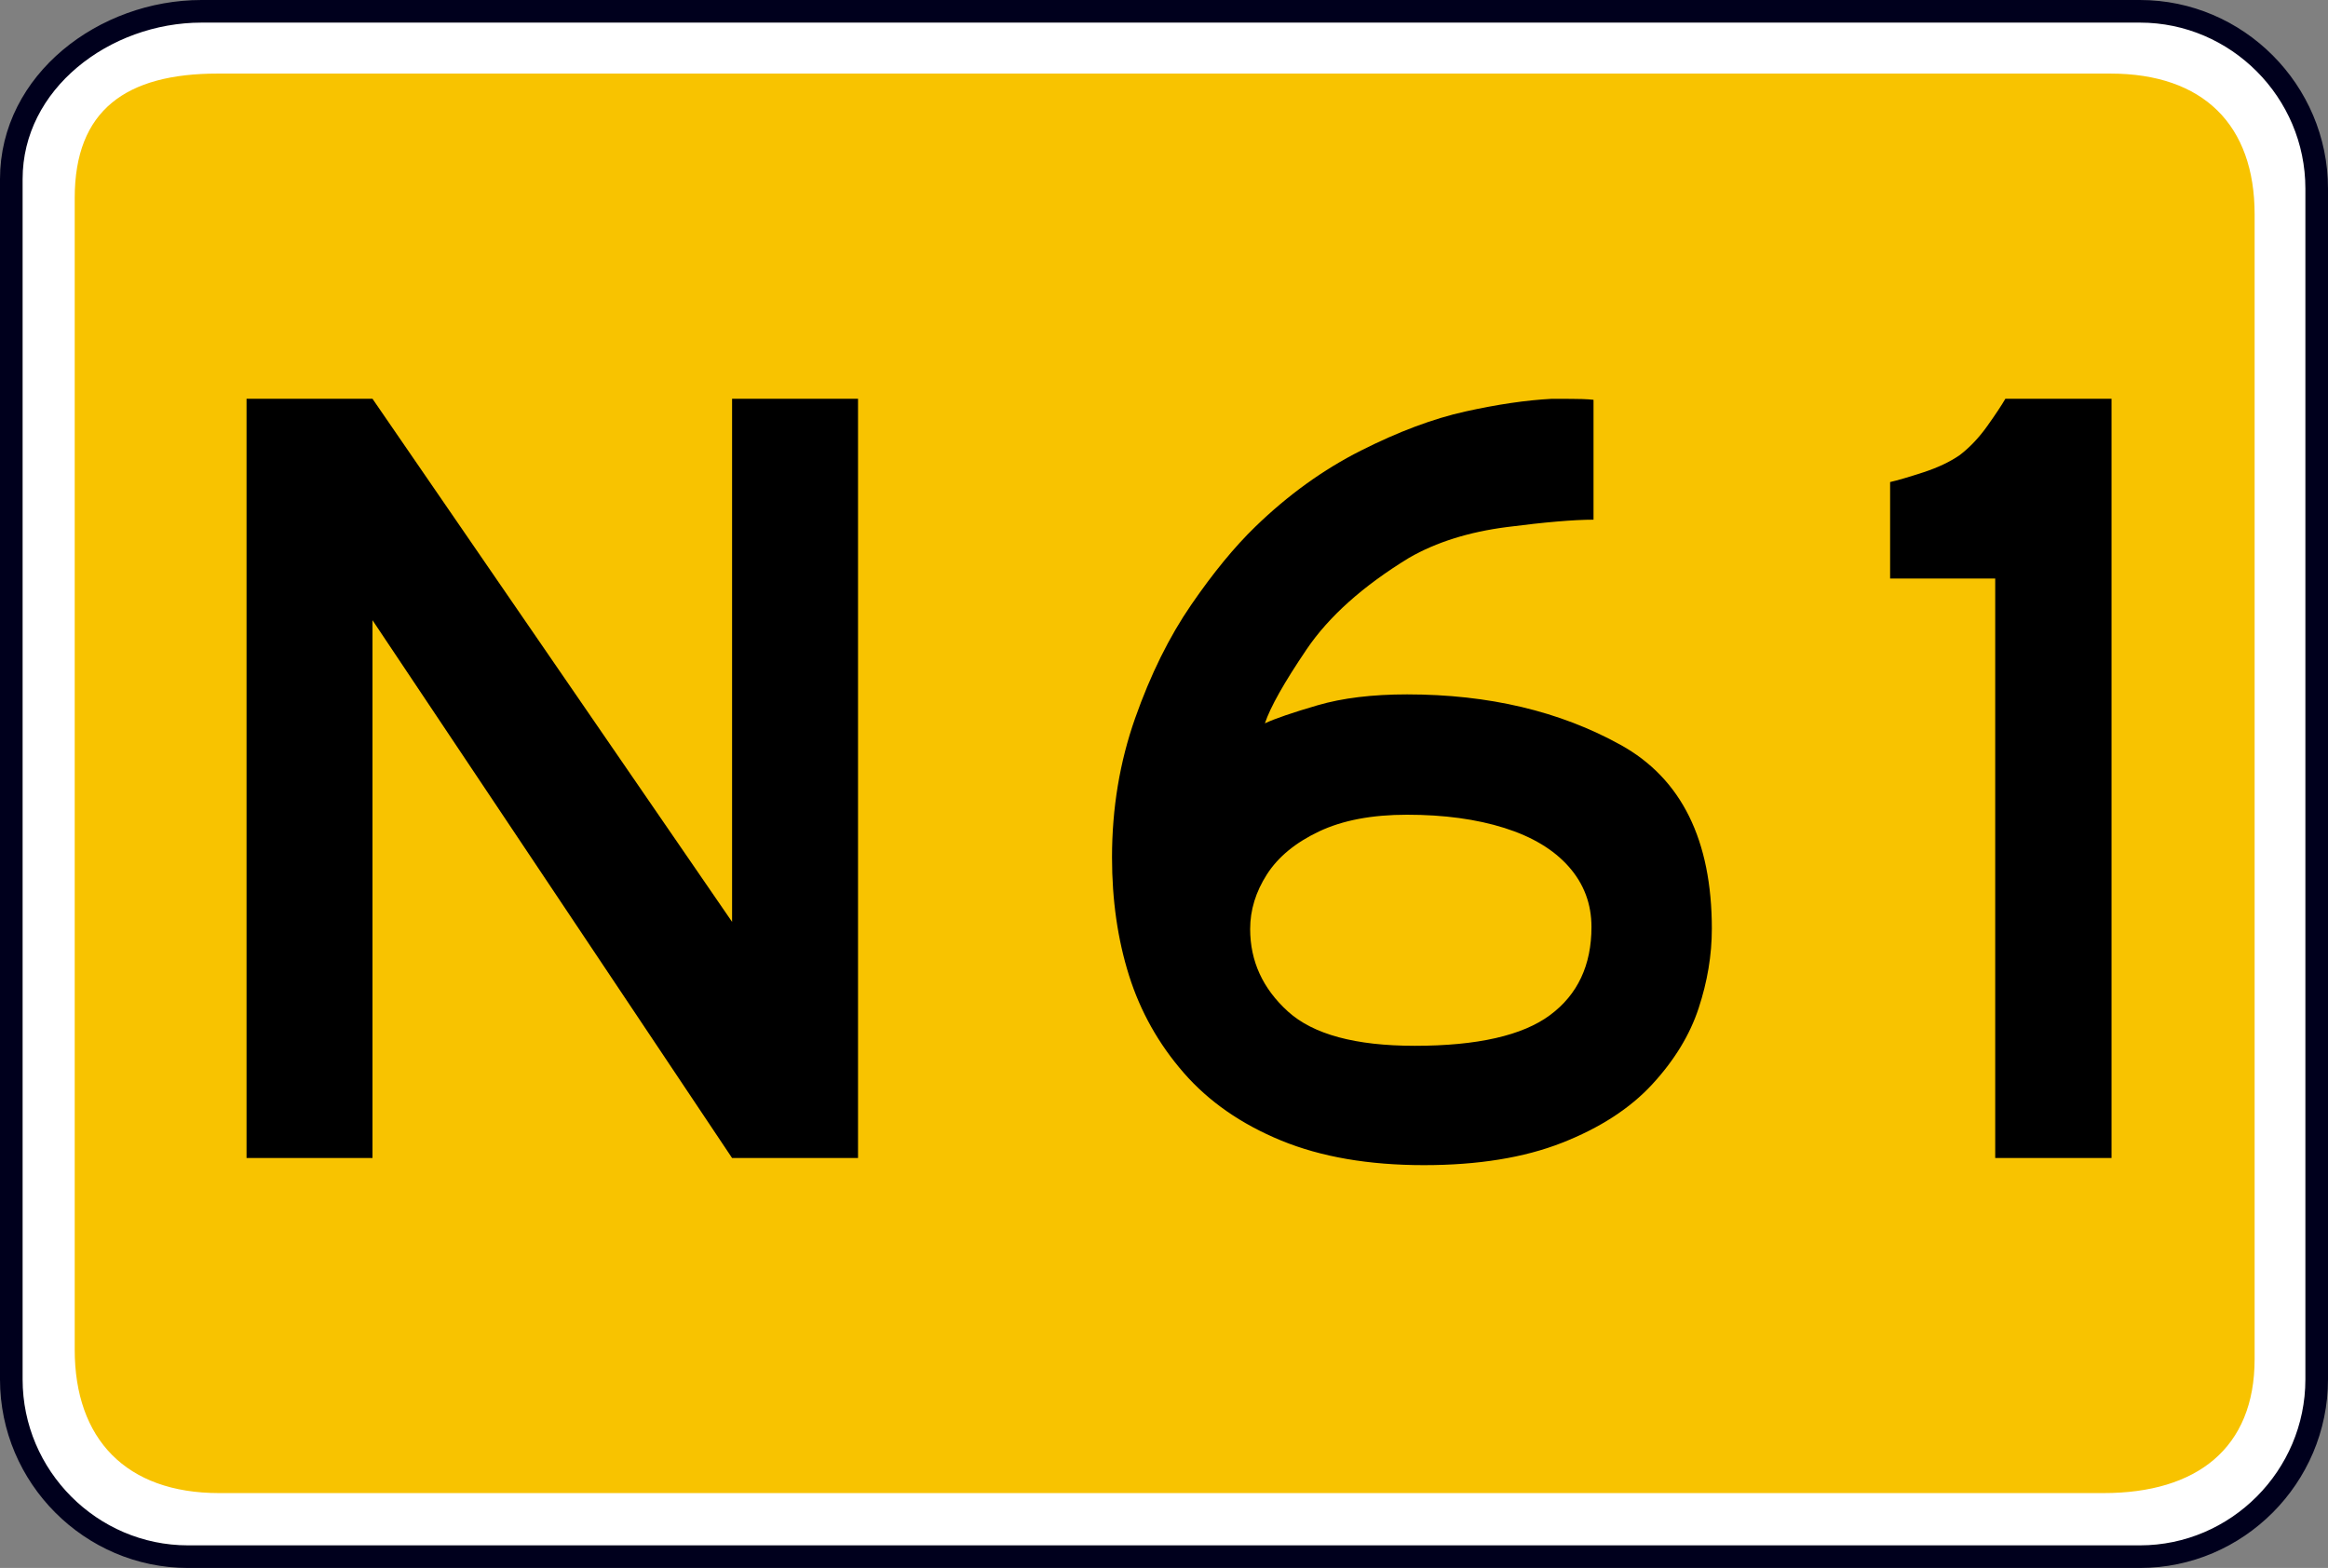
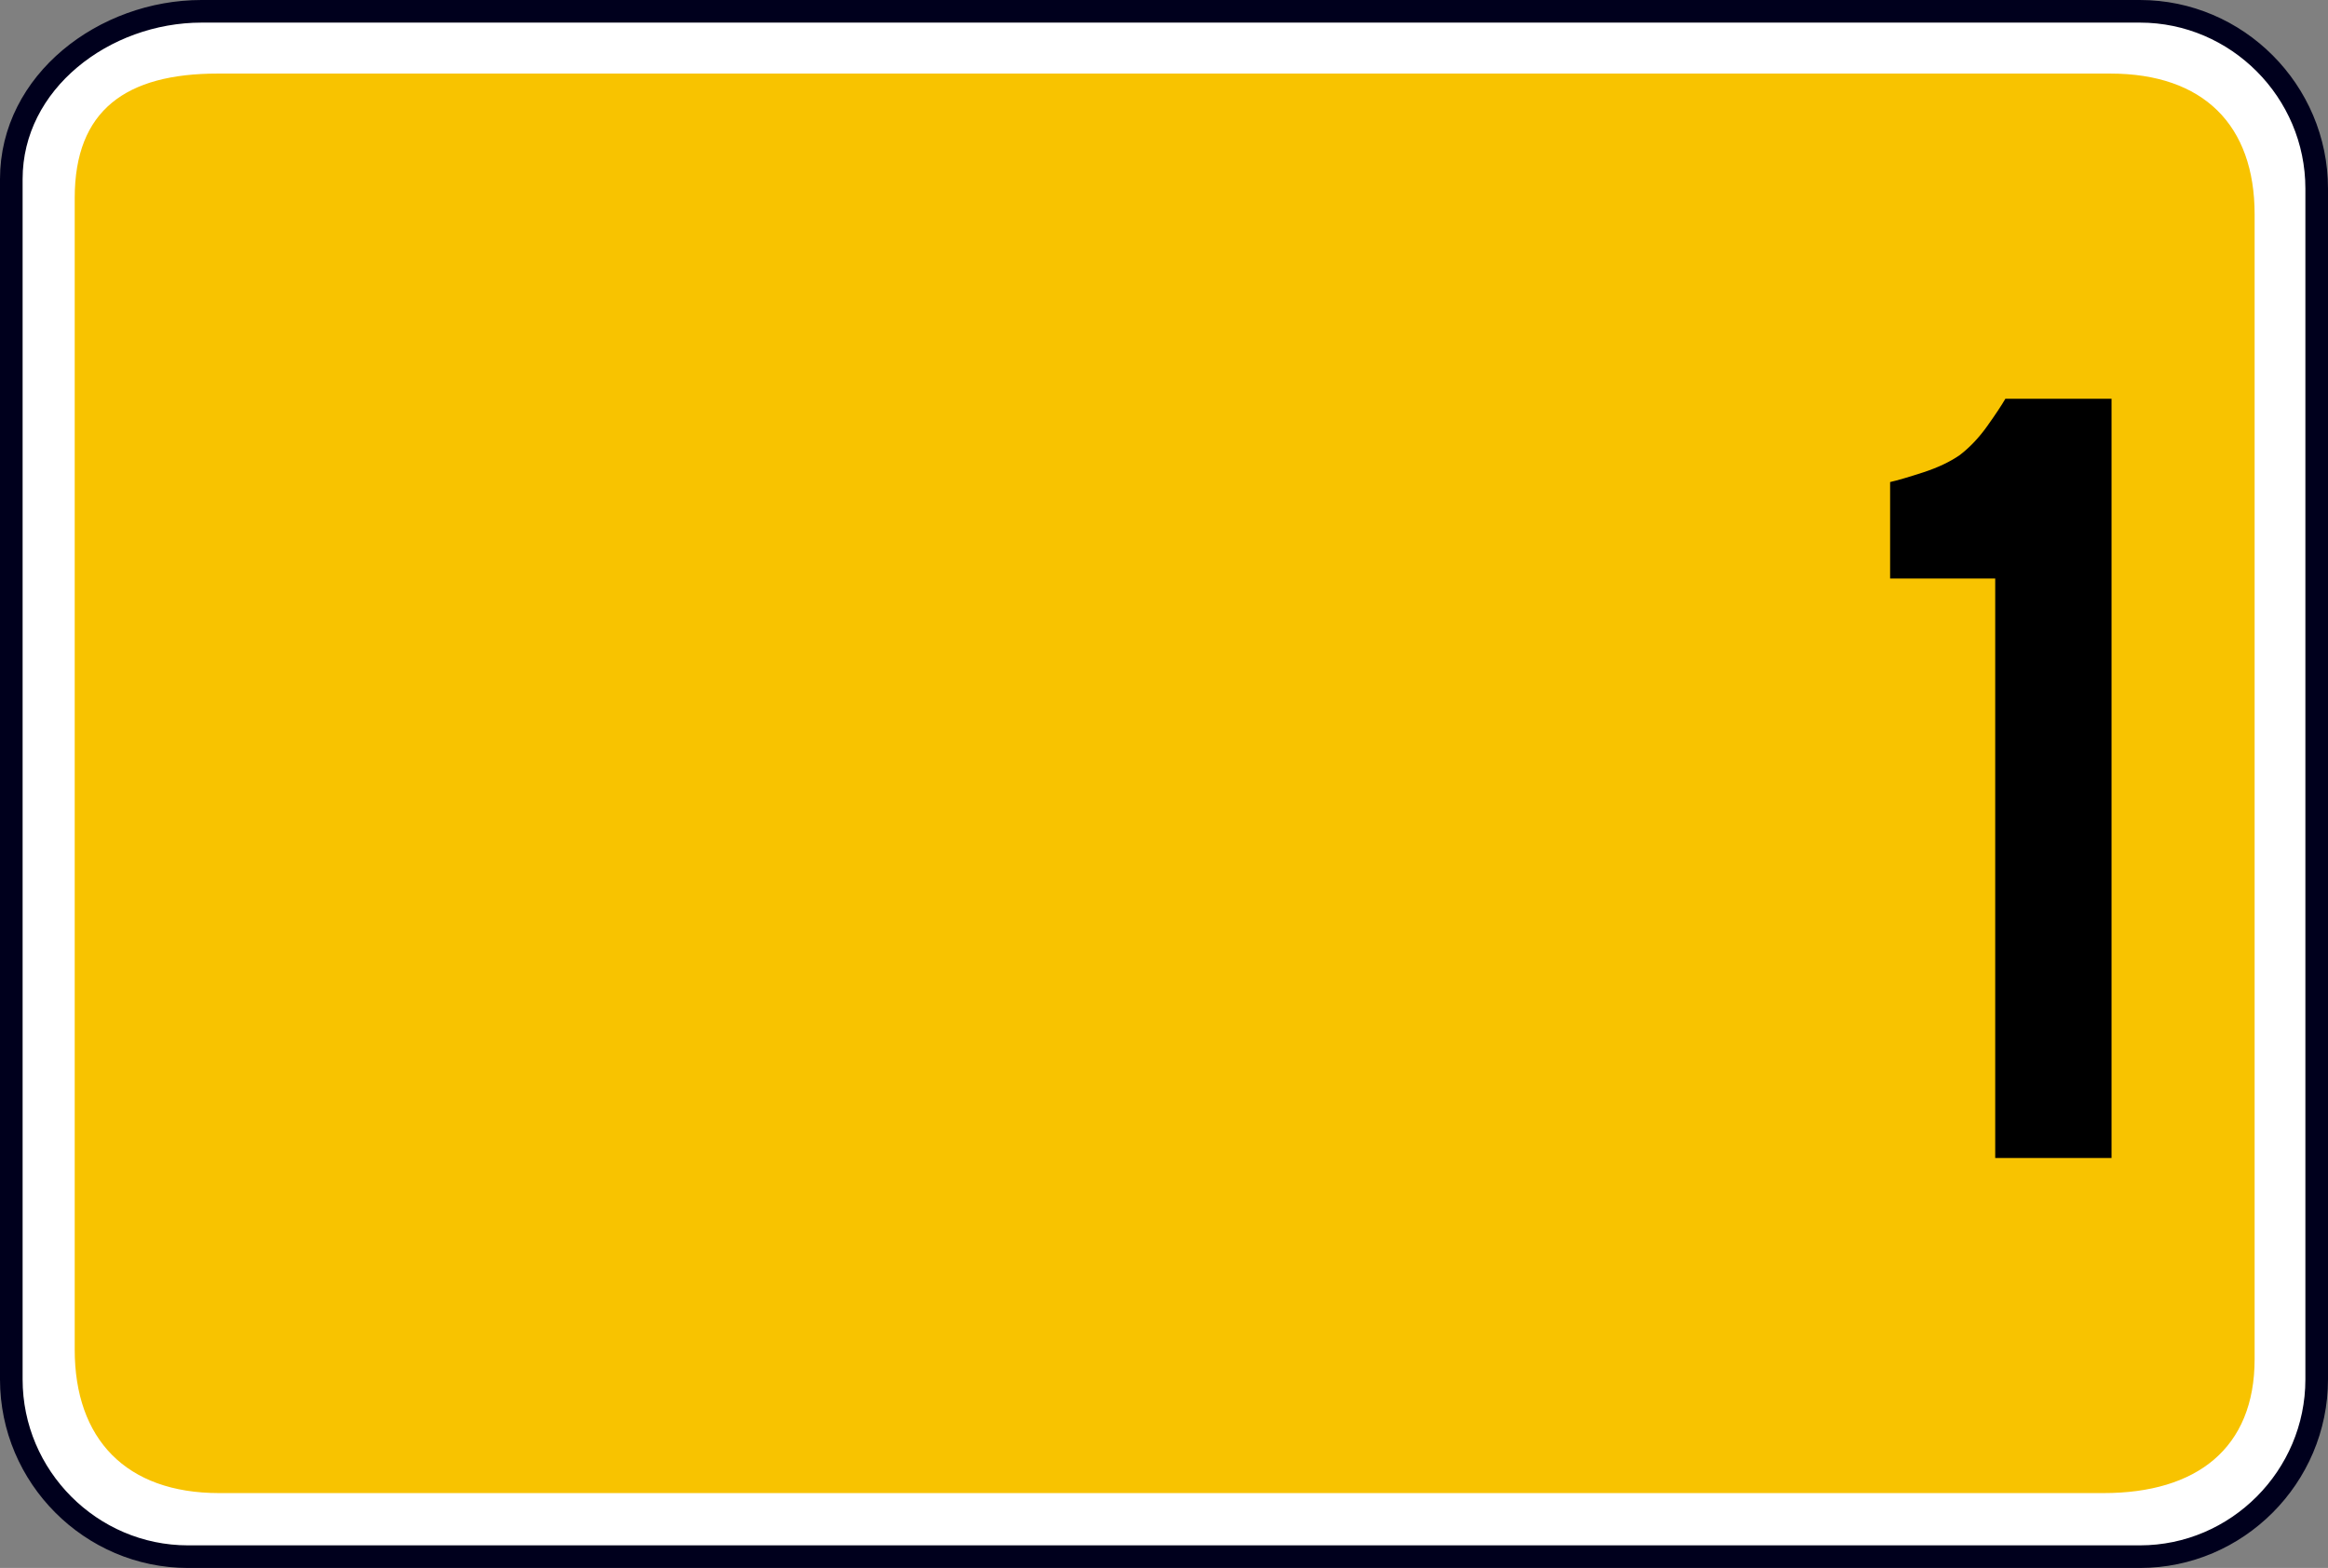
<svg xmlns="http://www.w3.org/2000/svg" version="1.1" width="102.952" height="69.347" viewBox="0 0 102.952 69.347" id="Calque_1" xml:space="preserve">
  <rect x="0" y="0" width="102.952" height="69.347" fill="#808080" stroke="none" />
  <defs id="defs25" />
  <g transform="translate(-0.207,0.5)" id="g3657">
    <g transform="translate(0.707,0)" id="g3651">
      <path d="m 8.412,0 h 85.724 c 4.296,0 7.816,3.531 7.816,7.841 v 52.666 c 0,4.31 -3.521,7.84 -7.816,7.84 H 7.814 C 3.52,68.347 0,64.816 0,60.507 V 7.421 C 0,3.112 4.117,0 8.412,0 z" id="path5" style="fill:#ffffff;fill-opacity:1;stroke:#00001d;stroke-width:1;stroke-miterlimit:3.863;stroke-opacity:1;stroke-dasharray:none" />
      <g id="g3647">
        <path d="m 9.127,2.754 h 83.697 c 4.116,0 6.383,2.273 6.383,6.224 v 50.631 c 0,3.951 -2.565,5.926 -6.681,5.926 H 9.187 c -4.116,0 -6.383,-2.394 -6.383,-6.344 V 8.26 c 0,-3.891 2.267,-5.506 6.323,-5.506 z" id="path9" style="fill:#f8c300;fill-opacity:1;stroke:none" />
-         <path d="m 9.83,4.266 82.759,0 c 3.916,0 4.759,1.292 4.759,5.043 l 0,49.566 c 0,3.752 -1.806,4.674 -5.722,4.674 l -80.771,0 c -3.916,0 -5.722,-1.23 -5.722,-4.92 l 0,-50.49 c 0,-3.69 0.843,-3.874 4.697,-3.874 z" id="path13" style="fill:#f8c300;fill-opacity:1;stroke:none" />
      </g>
    </g>
  </g>
  <g id="text2834" style="font-size:46.075px;font-style:normal;font-variant:normal;font-weight:normal;font-stretch:normal;text-align:start;line-height:100%;writing-mode:lr-tb;text-anchor:start;fill:#000000;fill-opacity:1;stroke:none;font-family:Drogowskaz;-inkscape-font-specification:Drogowskaz">
-     <path d="m 16.473,27.43 0,23.786 -5.57,0 0,-33.579 5.57,0 15.902,23.135 0,-23.135 5.57,0 0,33.579 -5.57,0 z" id="path2839" style="font-size:46px;font-family:Anwb Ee VL;-inkscape-font-specification:Anwb Ee VL" />
-     <path d="m 75.703,41.087 c -3e-5,1.153 -0.195,2.321 -0.584,3.504 -0.389,1.183 -1.074,2.306 -2.055,3.369 -0.981,1.063 -2.31,1.924 -3.987,2.583 -1.677,0.659 -3.714,0.988 -6.109,0.988 -2.441,0 -4.545,-0.363 -6.312,-1.089 -1.767,-0.726 -3.204,-1.726 -4.312,-2.999 -1.108,-1.273 -1.913,-2.707 -2.415,-4.301 -0.502,-1.595 -0.752,-3.335 -0.752,-5.222 -4e-6,-2.171 0.341,-4.223 1.022,-6.154 0.681,-1.932 1.509,-3.605 2.482,-5.02 0.973,-1.415 1.917,-2.564 2.83,-3.448 1.452,-1.408 3.01,-2.531 4.672,-3.369 1.662,-0.839 3.201,-1.415 4.616,-1.729 1.415,-0.314 2.692,-0.502 3.83,-0.562 0.689,3.4e-5 1.138,0.004 1.348,0.011 0.21,0.007 0.374,0.019 0.494,0.034 l 0,5.301 c -0.869,2.8e-5 -2.145,0.109 -3.83,0.326 -1.685,0.217 -3.126,0.67 -4.324,1.359 -2.036,1.243 -3.549,2.594 -4.537,4.054 -0.988,1.46 -1.602,2.549 -1.842,3.268 0.449,-0.21 1.224,-0.475 2.325,-0.797 1.101,-0.322 2.422,-0.483 3.964,-0.483 3.609,2.1e-5 6.757,0.745 9.445,2.235 2.688,1.49 4.032,4.204 4.032,8.142 z m -5.323,-0.09 c -2.5e-5,-1.018 -0.333,-1.905 -1,-2.662 -0.666,-0.756 -1.617,-1.329 -2.853,-1.718 -1.235,-0.389 -2.669,-0.584 -4.301,-0.584 -1.557,1.5e-5 -2.856,0.247 -3.897,0.741 -1.041,0.494 -1.808,1.127 -2.302,1.898 -0.494,0.771 -0.741,1.576 -0.741,2.415 -10e-6,1.423 0.558,2.639 1.673,3.65 1.116,1.011 2.984,1.516 5.604,1.516 2.77,5e-6 4.765,-0.453 5.986,-1.359 1.22,-0.906 1.831,-2.205 1.831,-3.897 z" id="path2841" style="font-size:46px;font-family:Anwb Ee VL;-inkscape-font-specification:Anwb Ee VL" />
    <path d="m 83.587,25.588 0,-4.268 c 0.329,-0.075 0.816,-0.217 1.46,-0.427 0.644,-0.21 1.183,-0.464 1.617,-0.764 0.449,-0.344 0.857,-0.775 1.224,-1.292 0.367,-0.517 0.633,-0.917 0.797,-1.202 l 4.694,0 0,33.579 -5.144,0 0,-25.628 z" id="path2843" style="font-size:46px;font-family:Anwb Ee VL;-inkscape-font-specification:Anwb Ee VL" />
  </g>
</svg>